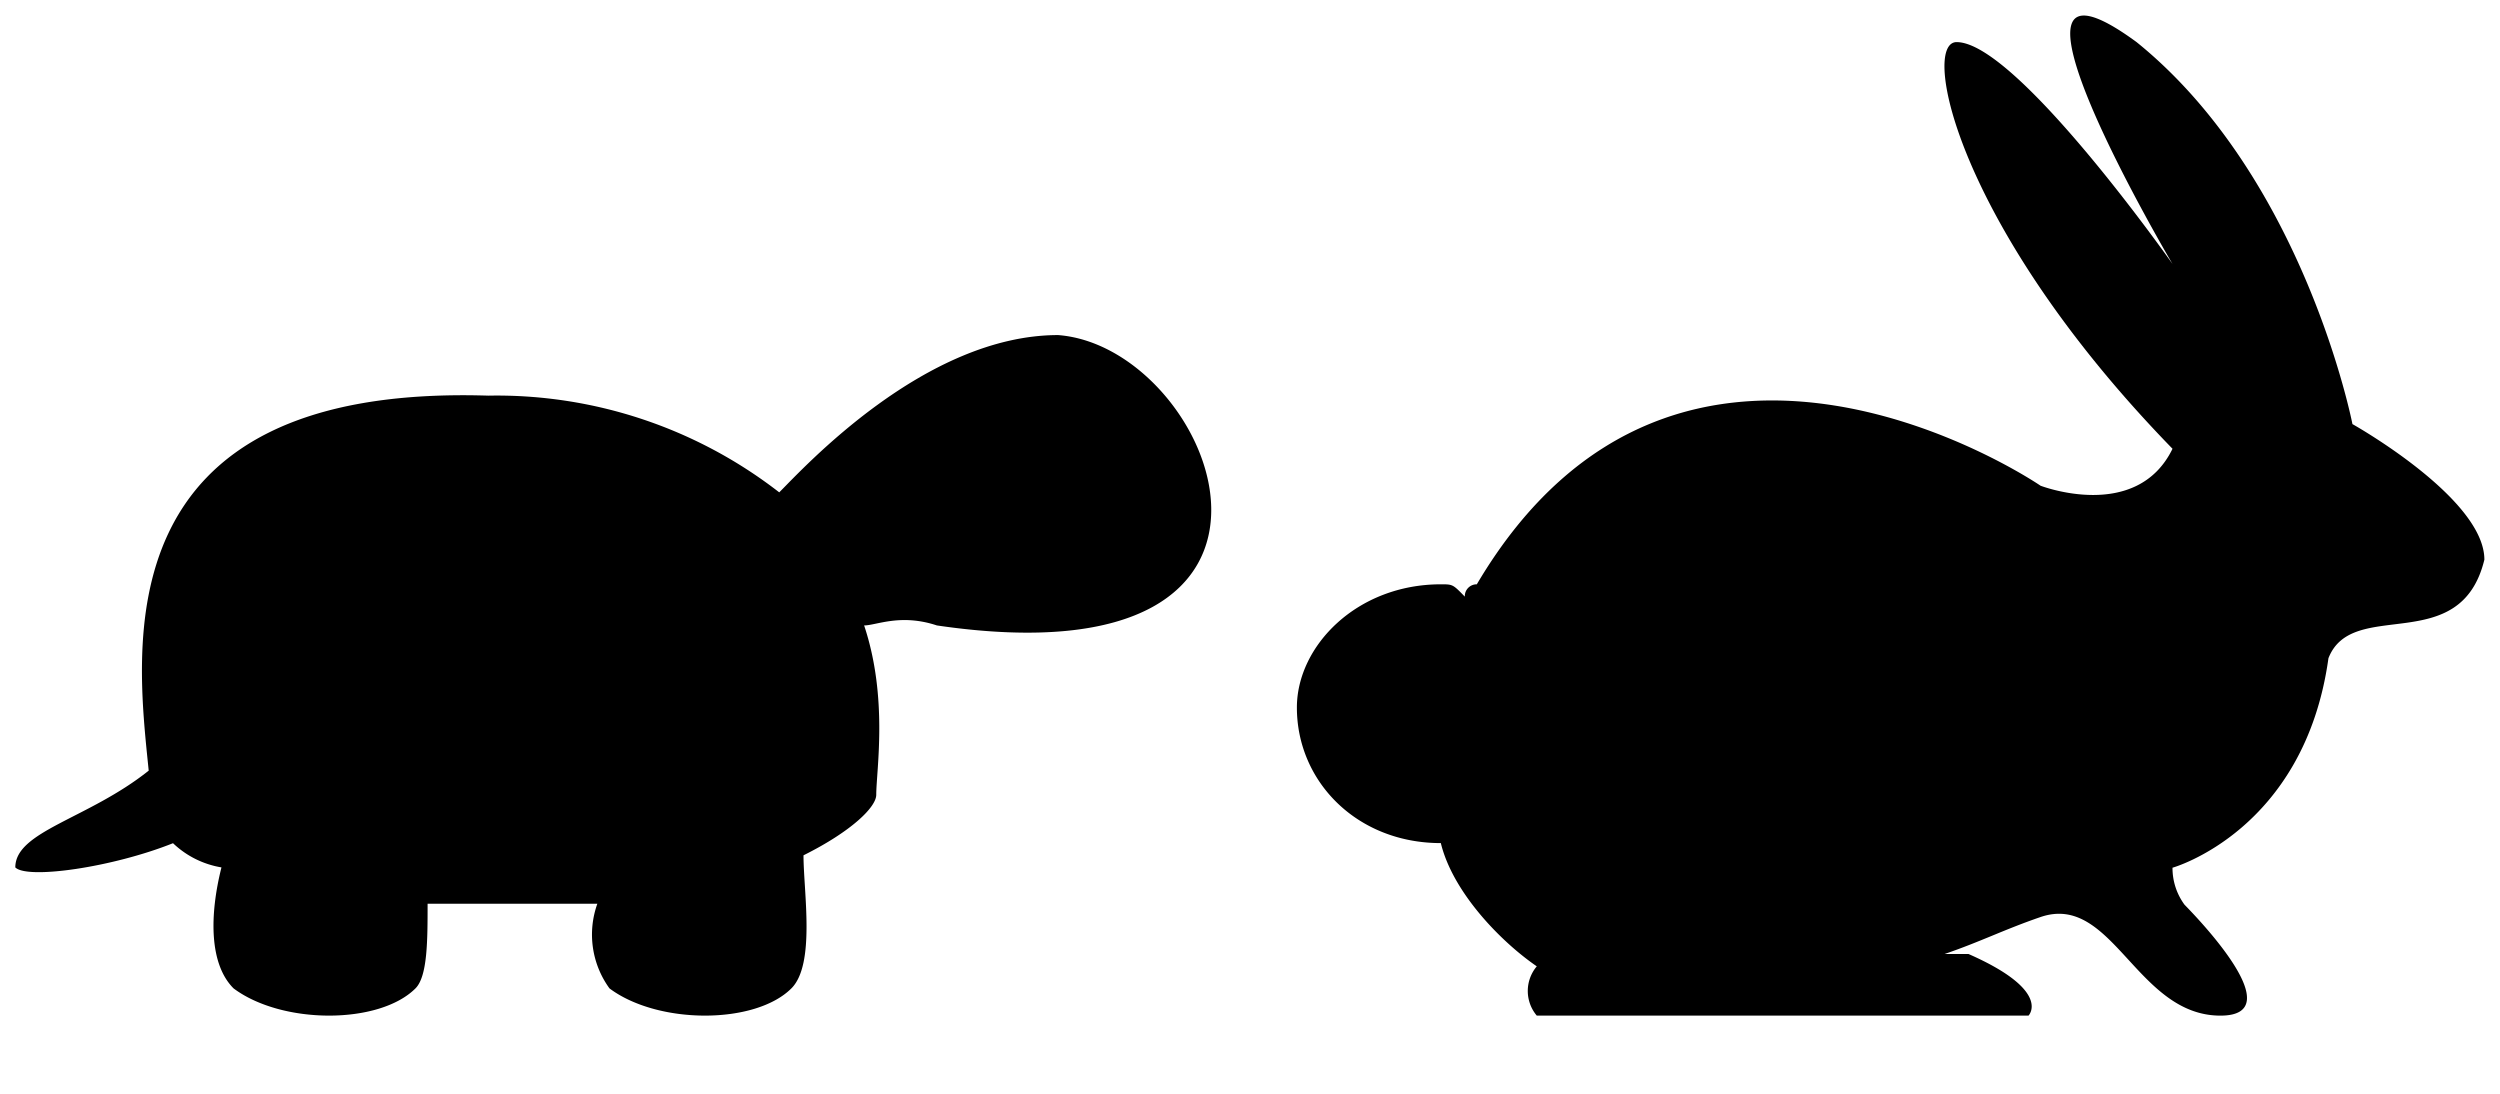
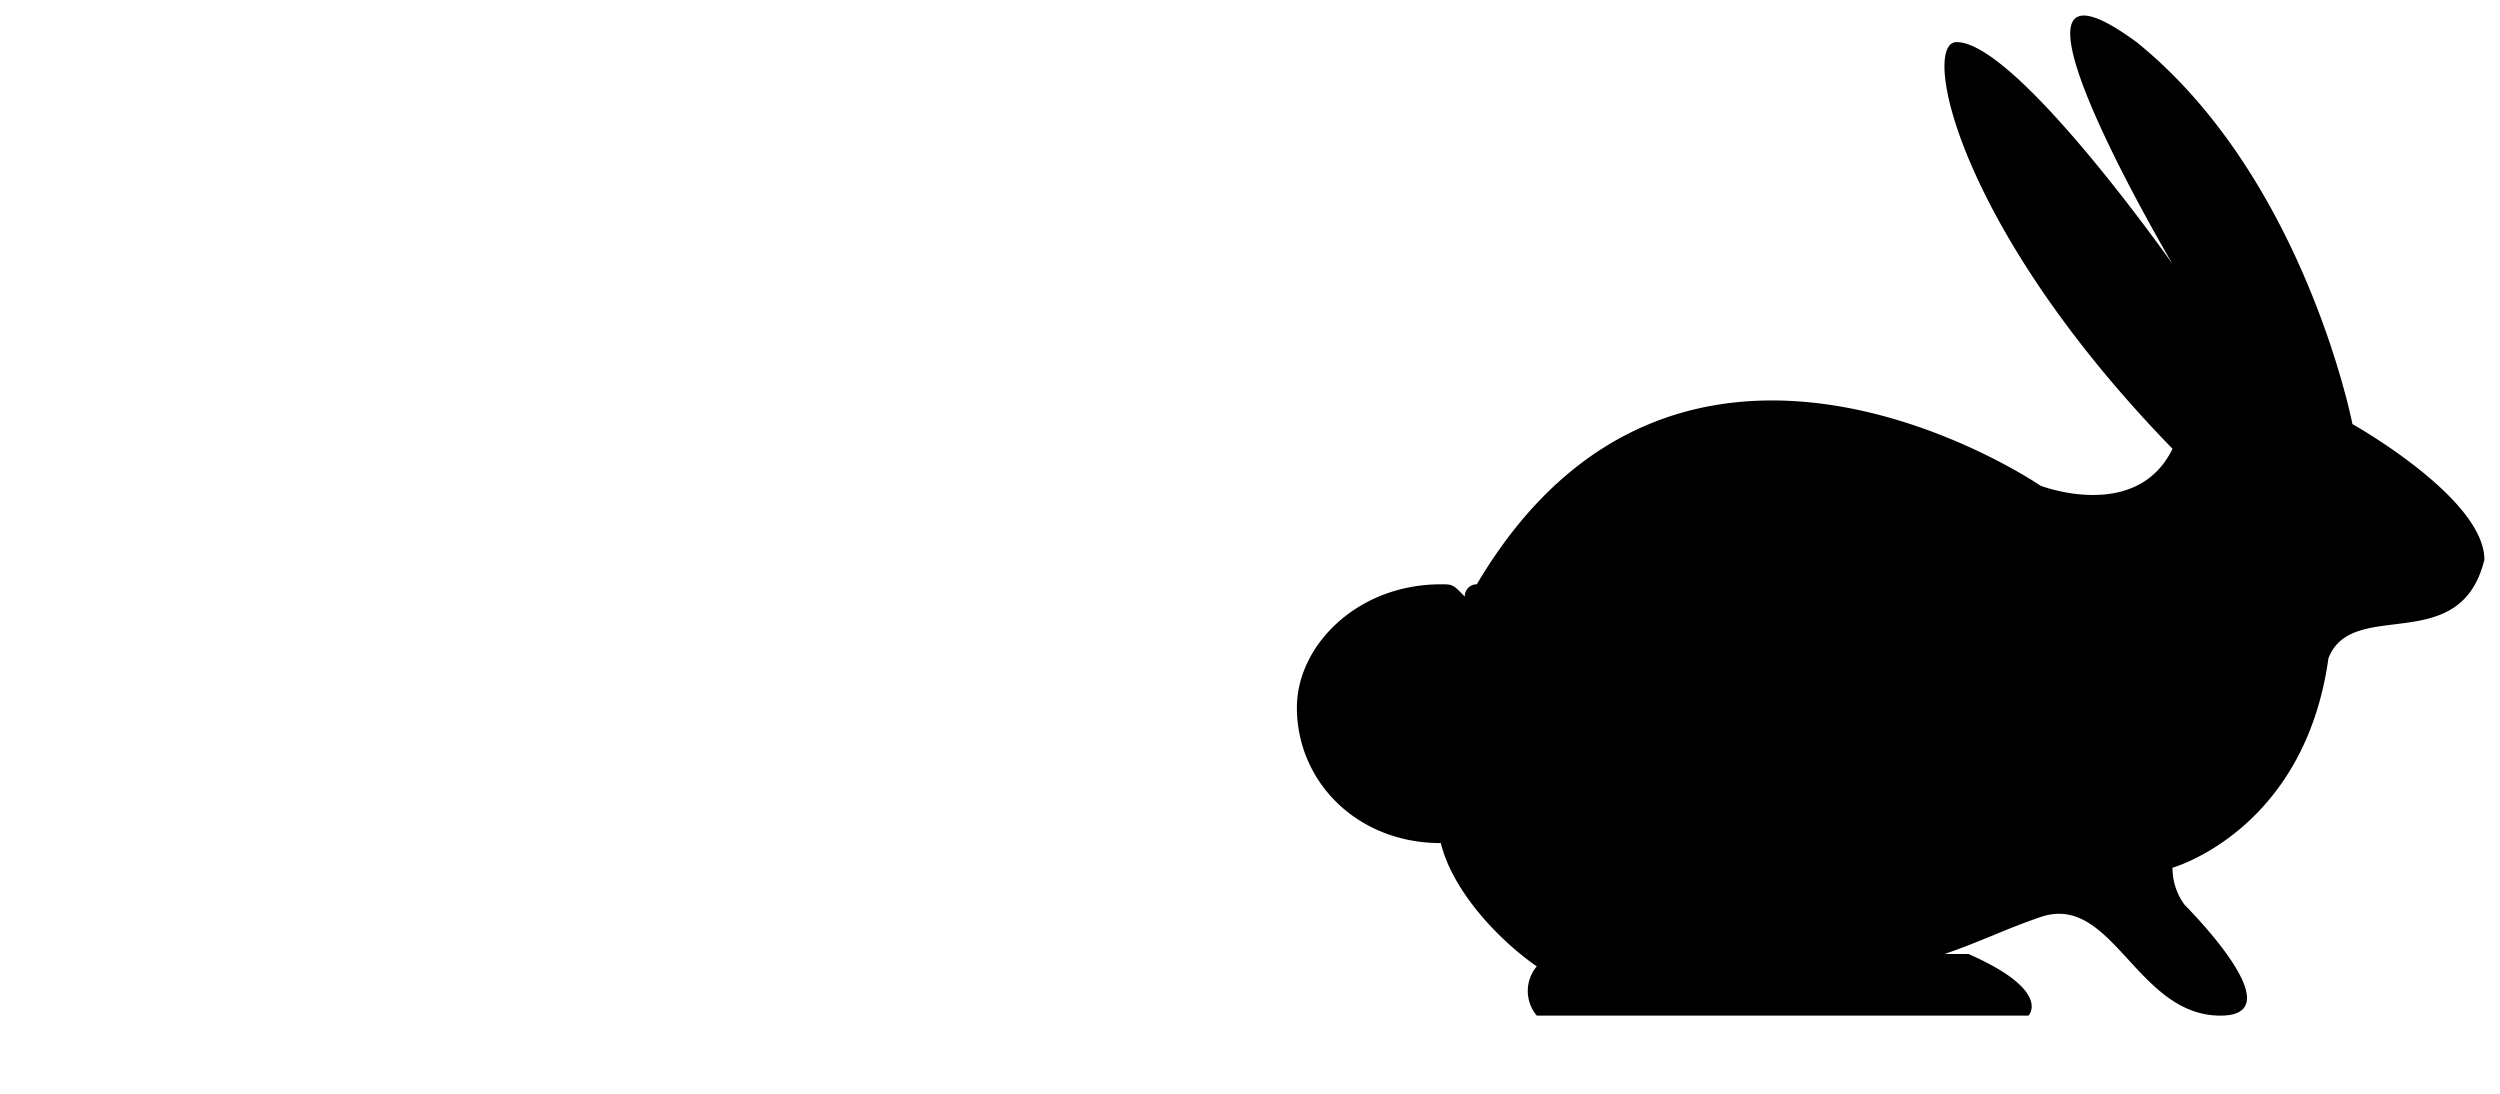
<svg xmlns="http://www.w3.org/2000/svg" id="Pace" width="160" height="70" viewBox="0 0 160 70">
  <defs>
    <style>
      .cls-1 {
        fill-rule: evenodd;
      }
    </style>
  </defs>
-   <path id="Turtule" class="cls-1" d="M49.871,31.511c1.552-1.549,9.313-10.066,17.849-10.066C77.809,22.219,86.345,43.9,59.96,40.028c-2.328-.774-3.88,0-4.656,0,1.552,4.646.776,9.292,0.776,10.84,0,0.774-1.552,2.323-4.656,3.872,0,2.323.776,6.969-.776,8.517-2.328,2.323-8.537,2.323-11.641,0a5.857,5.857,0,0,1-.776-5.42H27.366c0,2.323,0,4.646-.776,5.42-2.328,2.323-8.536,2.323-11.641,0-1.552-1.549-1.552-4.646-.776-7.743a5.889,5.889,0,0,1-3.1-1.549C7.188,55.515,1.756,56.289.98,55.515c0-2.323,4.656-3.1,8.537-6.194-0.776-7.743-3.1-24.778,21.729-24A29.482,29.482,0,0,1,49.871,31.511Z" />
  <path id="Rabbit" class="cls-1" d="M150.556,27.142S159,31.874,159,35.818c-1.535,6.309-8.444,2.366-9.98,6.309-1.535,11.041-9.98,13.407-9.98,13.407a3.969,3.969,0,0,0,.768,2.366c0.768,0.789,6.909,7.1,2.3,7.1-5.374,0-6.909-7.887-11.515-6.309-2.3.789-3.838,1.577-6.141,2.366h1.535c5.374,2.366,3.838,3.943,3.838,3.943H98.354a2.448,2.448,0,0,1,0-3.155c-2.3-1.577-5.374-4.732-6.141-7.887h0c-5.374,0-9.212-3.943-9.212-8.675,0-3.943,3.838-7.887,9.212-7.887,0.768,0,.768,0,1.535.789a0.759,0.759,0,0,1,.768-0.789c13.051-22.082,36.081-6.309,36.081-6.309s6.141,2.366,8.444-2.366c-13.818-14.2-16.121-26.026-13.818-26.026,3.839,0,13.818,14.2,13.818,14.2s-13.05-22.082-2.3-14.2C147.485,11.369,150.556,27.142,150.556,27.142Z" />
</svg>